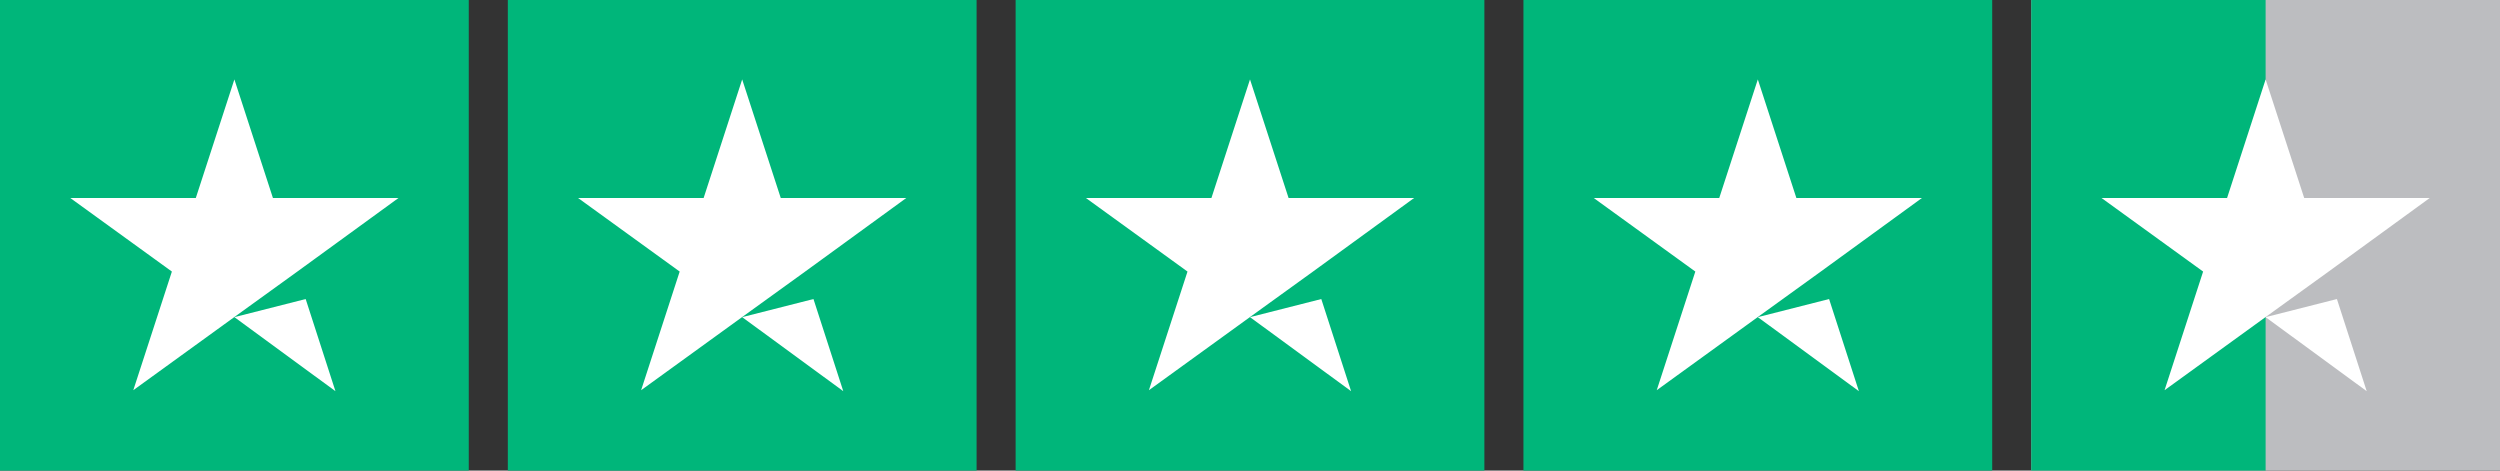
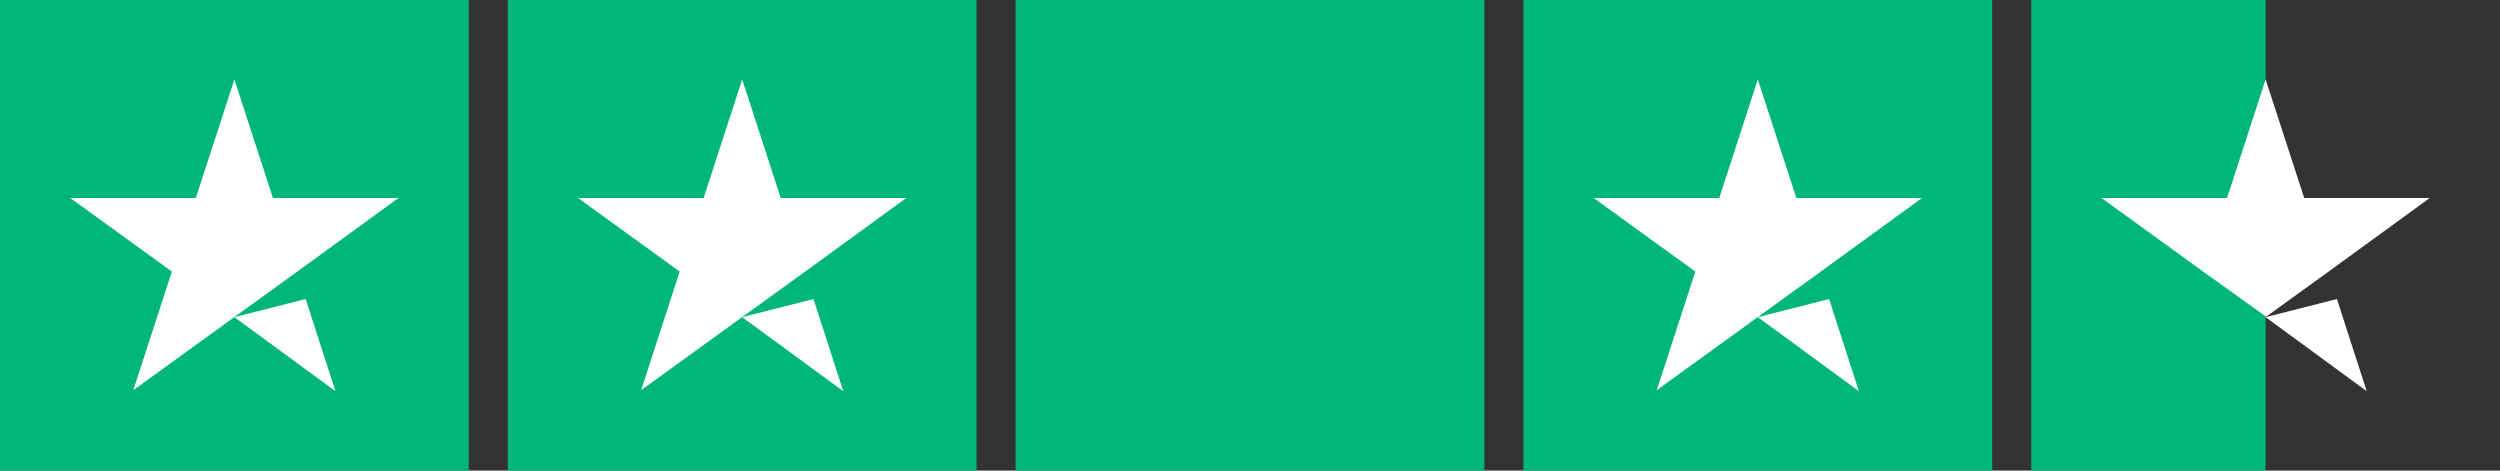
<svg xmlns="http://www.w3.org/2000/svg" width="85px" height="16px" viewBox="0 0 85 16" version="1.1">
  <rect x="0" y="0" width="85" height="16" fill="#333333" stroke="none" />
  <title>CEED5B1F-D7FC-49D1-AF7F-25658062D4D8</title>
  <g id="Homepage" stroke="none" stroke-width="1" fill="none" fill-rule="evenodd">
    <g id="Homepage_sentinel_desktop" transform="translate(-90, -8)" fill-rule="nonzero">
      <g id="note-trustpilot" transform="translate(20, 8)">
        <g id="etoile-trustpilot" transform="translate(70, 0)">
          <rect id="Rectangle-path" fill="#00B67A" x="0" y="0" width="15.938" height="16" />
          <rect id="Rectangle-path" fill="#00B67A" x="17.266" y="0" width="15.938" height="16" />
          <rect id="Rectangle-path" fill="#00B67A" x="34.531" y="0" width="15.938" height="16" />
          <rect id="Rectangle-path" fill="#00B67A" x="51.797" y="0" width="15.938" height="16" />
-           <rect id="Rectangle-path" fill="#BCBDC0" x="69.062" y="0" width="15.938" height="16" />
          <rect id="Rectangle-path" fill="#00B67A" x="69.062" y="0" width="7.969" height="16" />
          <path d="M7.969,10.783 L10.393,10.167 L11.405,13.3 L7.969,10.783 Z M13.547,6.733 L9.28,6.733 L7.969,2.7 L6.657,6.733 L2.391,6.733 L5.844,9.233 L4.532,13.267 L7.985,10.767 L10.11,9.233 L13.547,6.733 L13.547,6.733 L13.547,6.733 L13.547,6.733 Z" id="Shape" fill="#FFFFFF" />
          <path d="M25.234,10.783 L27.658,10.167 L28.671,13.3 L25.234,10.783 Z M30.812,6.733 L26.546,6.733 L25.234,2.7 L23.923,6.733 L19.656,6.733 L23.109,9.233 L21.798,13.267 L25.251,10.767 L27.376,9.233 L30.812,6.733 L30.812,6.733 L30.812,6.733 L30.812,6.733 Z" id="Shape" fill="#FFFFFF" />
-           <path d="M42.5,10.783 L44.924,10.167 L45.937,13.3 L42.5,10.783 Z M48.078,6.733 L43.812,6.733 L42.5,2.7 L41.188,6.733 L36.922,6.733 L40.375,9.233 L39.063,13.267 L42.517,10.767 L44.642,9.233 L48.078,6.733 L48.078,6.733 L48.078,6.733 L48.078,6.733 Z" id="Shape" fill="#FFFFFF" />
          <path d="M59.766,10.783 L62.189,10.167 L63.202,13.3 L59.766,10.783 Z M65.344,6.733 L61.077,6.733 L59.766,2.7 L58.454,6.733 L54.188,6.733 L57.641,9.233 L56.329,13.267 L59.782,10.767 L61.907,9.233 L65.344,6.733 L65.344,6.733 L65.344,6.733 L65.344,6.733 Z" id="Shape" fill="#FFFFFF" />
-           <path d="M77.031,10.783 L79.455,10.167 L80.468,13.3 L77.031,10.783 Z M82.609,6.733 L78.343,6.733 L77.031,2.7 L75.72,6.733 L71.453,6.733 L74.906,9.233 L73.595,13.267 L77.048,10.767 L79.173,9.233 L82.609,6.733 L82.609,6.733 L82.609,6.733 L82.609,6.733 Z" id="Shape" fill="#FFFFFF" />
+           <path d="M77.031,10.783 L79.455,10.167 L80.468,13.3 L77.031,10.783 Z M82.609,6.733 L78.343,6.733 L77.031,2.7 L75.72,6.733 L71.453,6.733 L74.906,9.233 L77.048,10.767 L79.173,9.233 L82.609,6.733 L82.609,6.733 L82.609,6.733 L82.609,6.733 Z" id="Shape" fill="#FFFFFF" />
        </g>
      </g>
    </g>
  </g>
</svg>